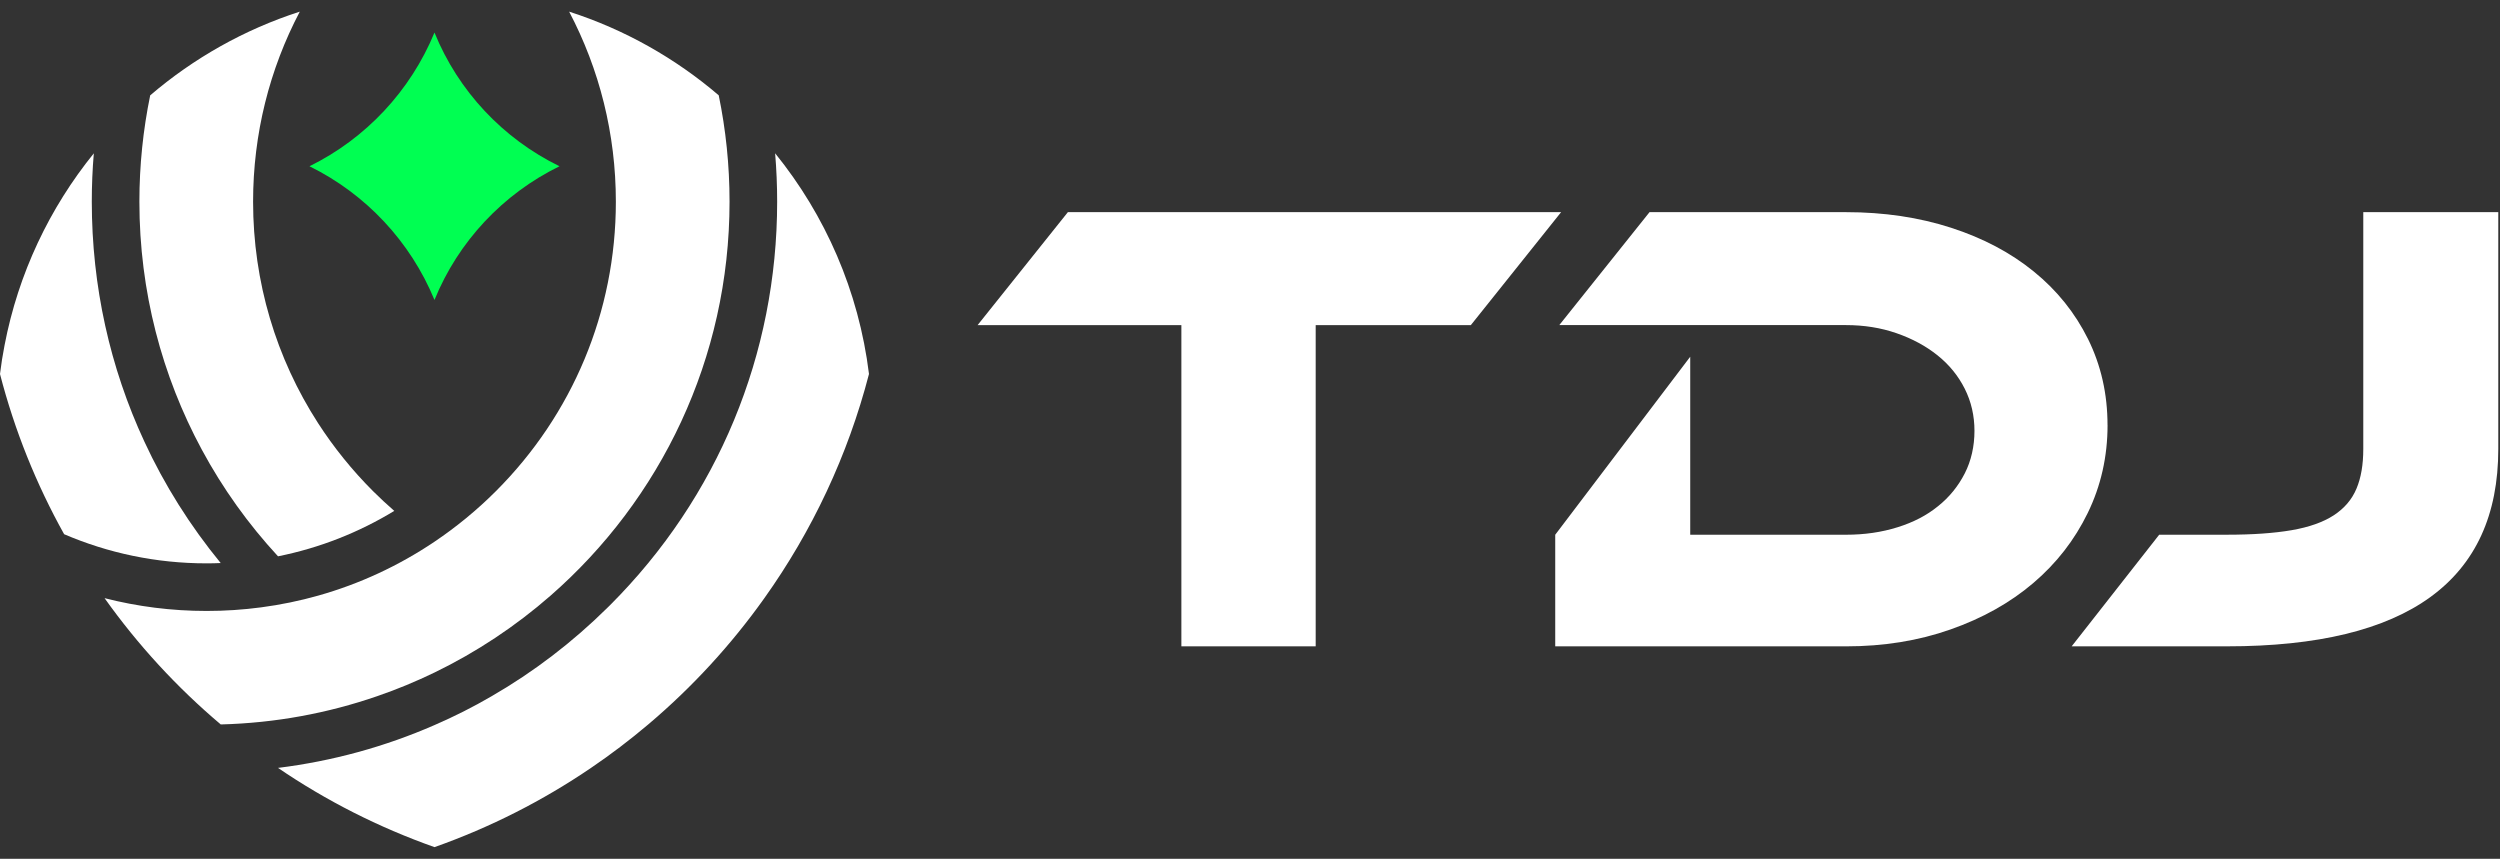
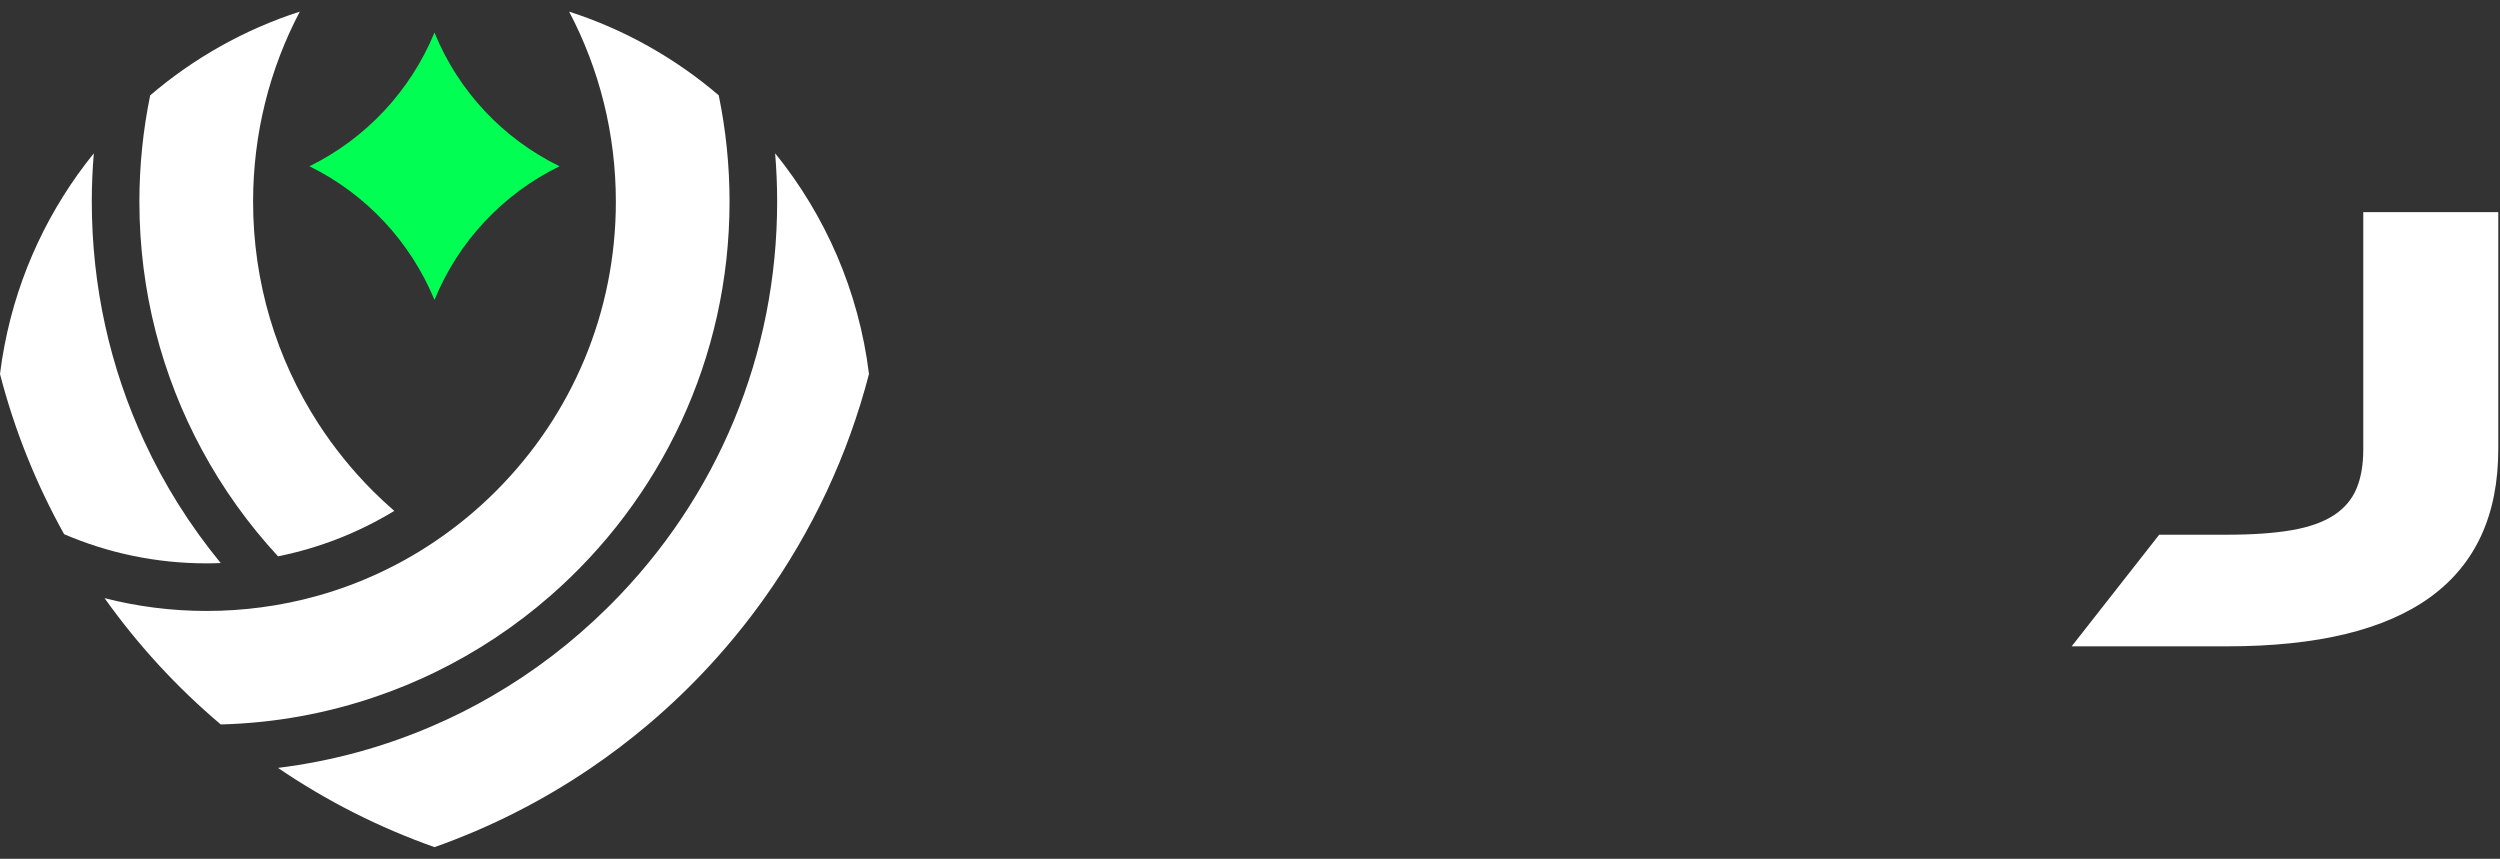
<svg xmlns="http://www.w3.org/2000/svg" width="131" height="45" viewBox="0 0 131 45" fill="none">
  <rect x="0" y="0" width="131" height="45" fill="#333333" stroke="none" />
  <path d="M40.723 10.569C40.723 18.556 37.614 26.065 31.967 31.71C31.929 31.748 31.89 31.787 31.85 31.825C30.003 33.653 27.96 35.212 25.766 36.479C24.796 37.045 23.794 37.549 22.768 37.994C20.172 39.128 17.416 39.885 14.567 40.238C17.089 41.956 19.842 43.355 22.768 44.39C25.694 43.355 28.448 41.953 30.969 40.238C32.01 39.532 33.01 38.77 33.967 37.961C36.261 36.021 38.308 33.797 40.053 31.343C42.547 27.843 44.427 23.874 45.535 19.597C44.999 15.246 43.243 11.275 40.617 8.032C40.687 8.87 40.723 9.717 40.723 10.569Z" fill="white" />
  <path d="M22.767 35.241C24.978 34.168 27.023 32.808 28.853 31.208C34.598 26.186 38.228 18.802 38.228 10.569C38.228 8.658 38.033 6.794 37.661 4.994C35.388 3.051 32.734 1.547 29.823 0.61C31.411 3.627 32.271 7.022 32.271 10.569C32.271 16.355 29.987 21.733 25.989 25.733C24.996 26.726 23.916 27.613 22.767 28.386C20.901 29.641 18.852 30.595 16.681 31.208C15.704 31.484 14.705 31.691 13.685 31.825C12.746 31.95 11.791 32.014 10.825 32.014C8.993 32.014 7.199 31.784 5.479 31.343C7.225 33.797 9.271 36.021 11.568 37.961C14.433 37.887 17.188 37.37 19.769 36.478C20.799 36.125 21.799 35.709 22.767 35.24V35.241Z" fill="white" />
  <path d="M11.565 29.504C9.957 27.544 8.615 25.41 7.569 23.148C5.76 19.258 4.81 14.986 4.81 10.569C4.81 9.717 4.845 8.873 4.916 8.034C2.598 10.899 0.96 14.329 0.239 18.089C0.141 18.587 0.062 19.089 0 19.599C0.766 22.564 1.905 25.38 3.36 27.992C5.65 28.975 8.174 29.52 10.825 29.52C11.074 29.52 11.321 29.515 11.565 29.503V29.504Z" fill="white" />
  <path d="M14.568 29.151C16.759 28.712 18.813 27.895 20.66 26.771C20.277 26.439 19.906 26.092 19.544 25.733C18.455 24.644 17.491 23.449 16.667 22.173C14.471 18.77 13.262 14.778 13.262 10.569C13.262 7.022 14.122 3.627 15.709 0.61C12.798 1.547 10.143 3.053 7.87 4.996C7.5 6.796 7.304 8.66 7.304 10.569C7.304 15.269 8.488 19.694 10.573 23.558C11.666 25.59 13.012 27.466 14.566 29.149L14.568 29.151Z" fill="white" />
  <path d="M22.767 15.718C24.013 12.654 26.354 10.161 29.317 8.712C26.354 7.264 24.013 4.772 22.767 1.706C21.503 4.772 19.163 7.264 16.216 8.712C19.163 10.161 21.504 12.652 22.767 15.718Z" fill="#00FF52" />
-   <path d="M110.434 22.275C110.434 20.64 110.092 19.14 109.414 17.767C108.734 16.397 107.787 15.214 106.573 14.23C105.361 13.242 103.914 12.478 102.236 11.934C100.558 11.391 98.722 11.117 96.728 11.117H86.435L81.707 17.035H96.728C97.681 17.035 98.565 17.177 99.38 17.461C100.197 17.743 100.912 18.13 101.524 18.618C102.133 19.105 102.611 19.69 102.952 20.368C103.294 21.048 103.462 21.786 103.462 22.58C103.462 23.374 103.294 24.14 102.952 24.809C102.61 25.477 102.147 26.049 101.556 26.522C100.969 27.001 100.261 27.371 99.431 27.628C98.604 27.888 97.703 28.02 96.73 28.02H88.568V18.695H88.566L81.494 28.02V33.869H96.731C98.702 33.869 100.527 33.575 102.205 32.984C103.882 32.396 105.33 31.585 106.541 30.554C107.753 29.523 108.707 28.299 109.398 26.879C110.087 25.465 110.436 23.927 110.436 22.275H110.434Z" fill="white" />
  <path d="M123.836 11.118V23.529C123.836 24.349 123.718 25.039 123.48 25.603C123.243 26.173 122.845 26.637 122.29 27.001C121.733 27.363 120.999 27.623 120.08 27.782C119.163 27.94 118.033 28.019 116.695 28.019H113.142L108.555 33.868H116.695C126.172 33.868 130.91 30.42 130.91 23.528V11.117H123.835L123.836 11.118Z" fill="white" />
-   <path d="M55.956 11.117C55.956 11.117 55.956 11.118 55.955 11.119L51.231 17.03C51.231 17.03 51.228 17.034 51.226 17.036H61.904V33.869H68.942V17.036H77.072L81.802 11.117H55.956Z" fill="white" />
</svg>